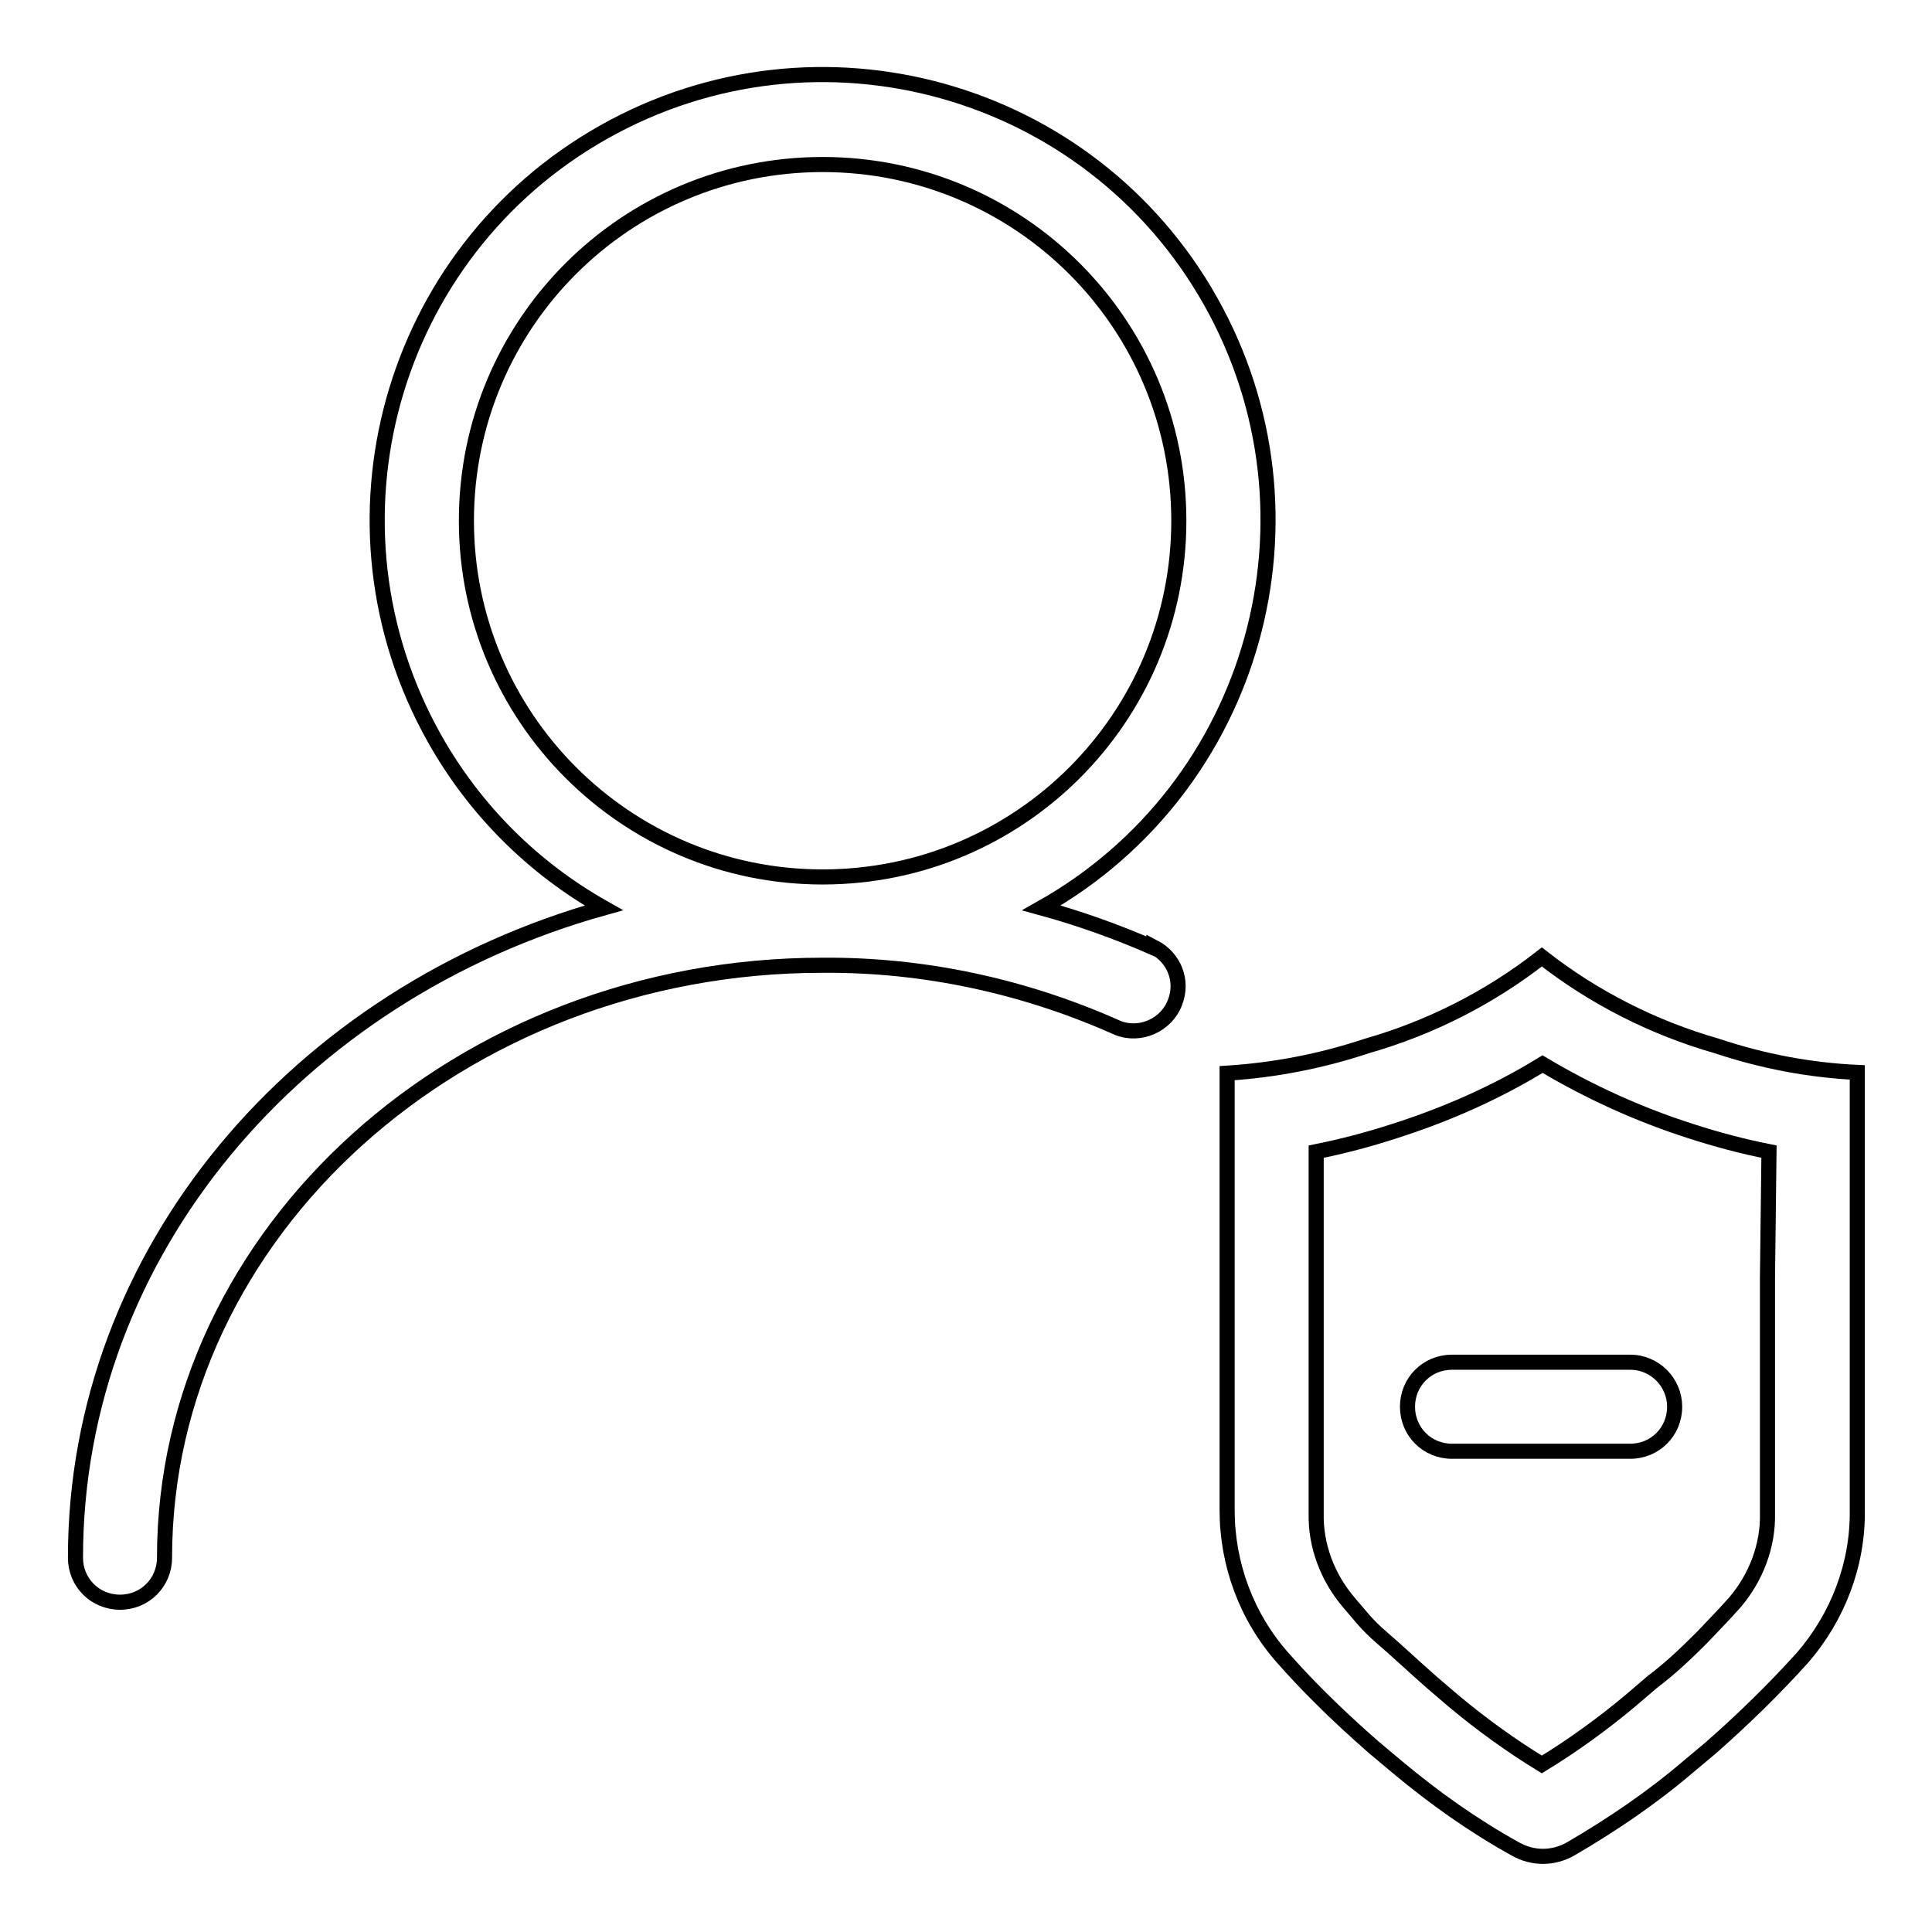
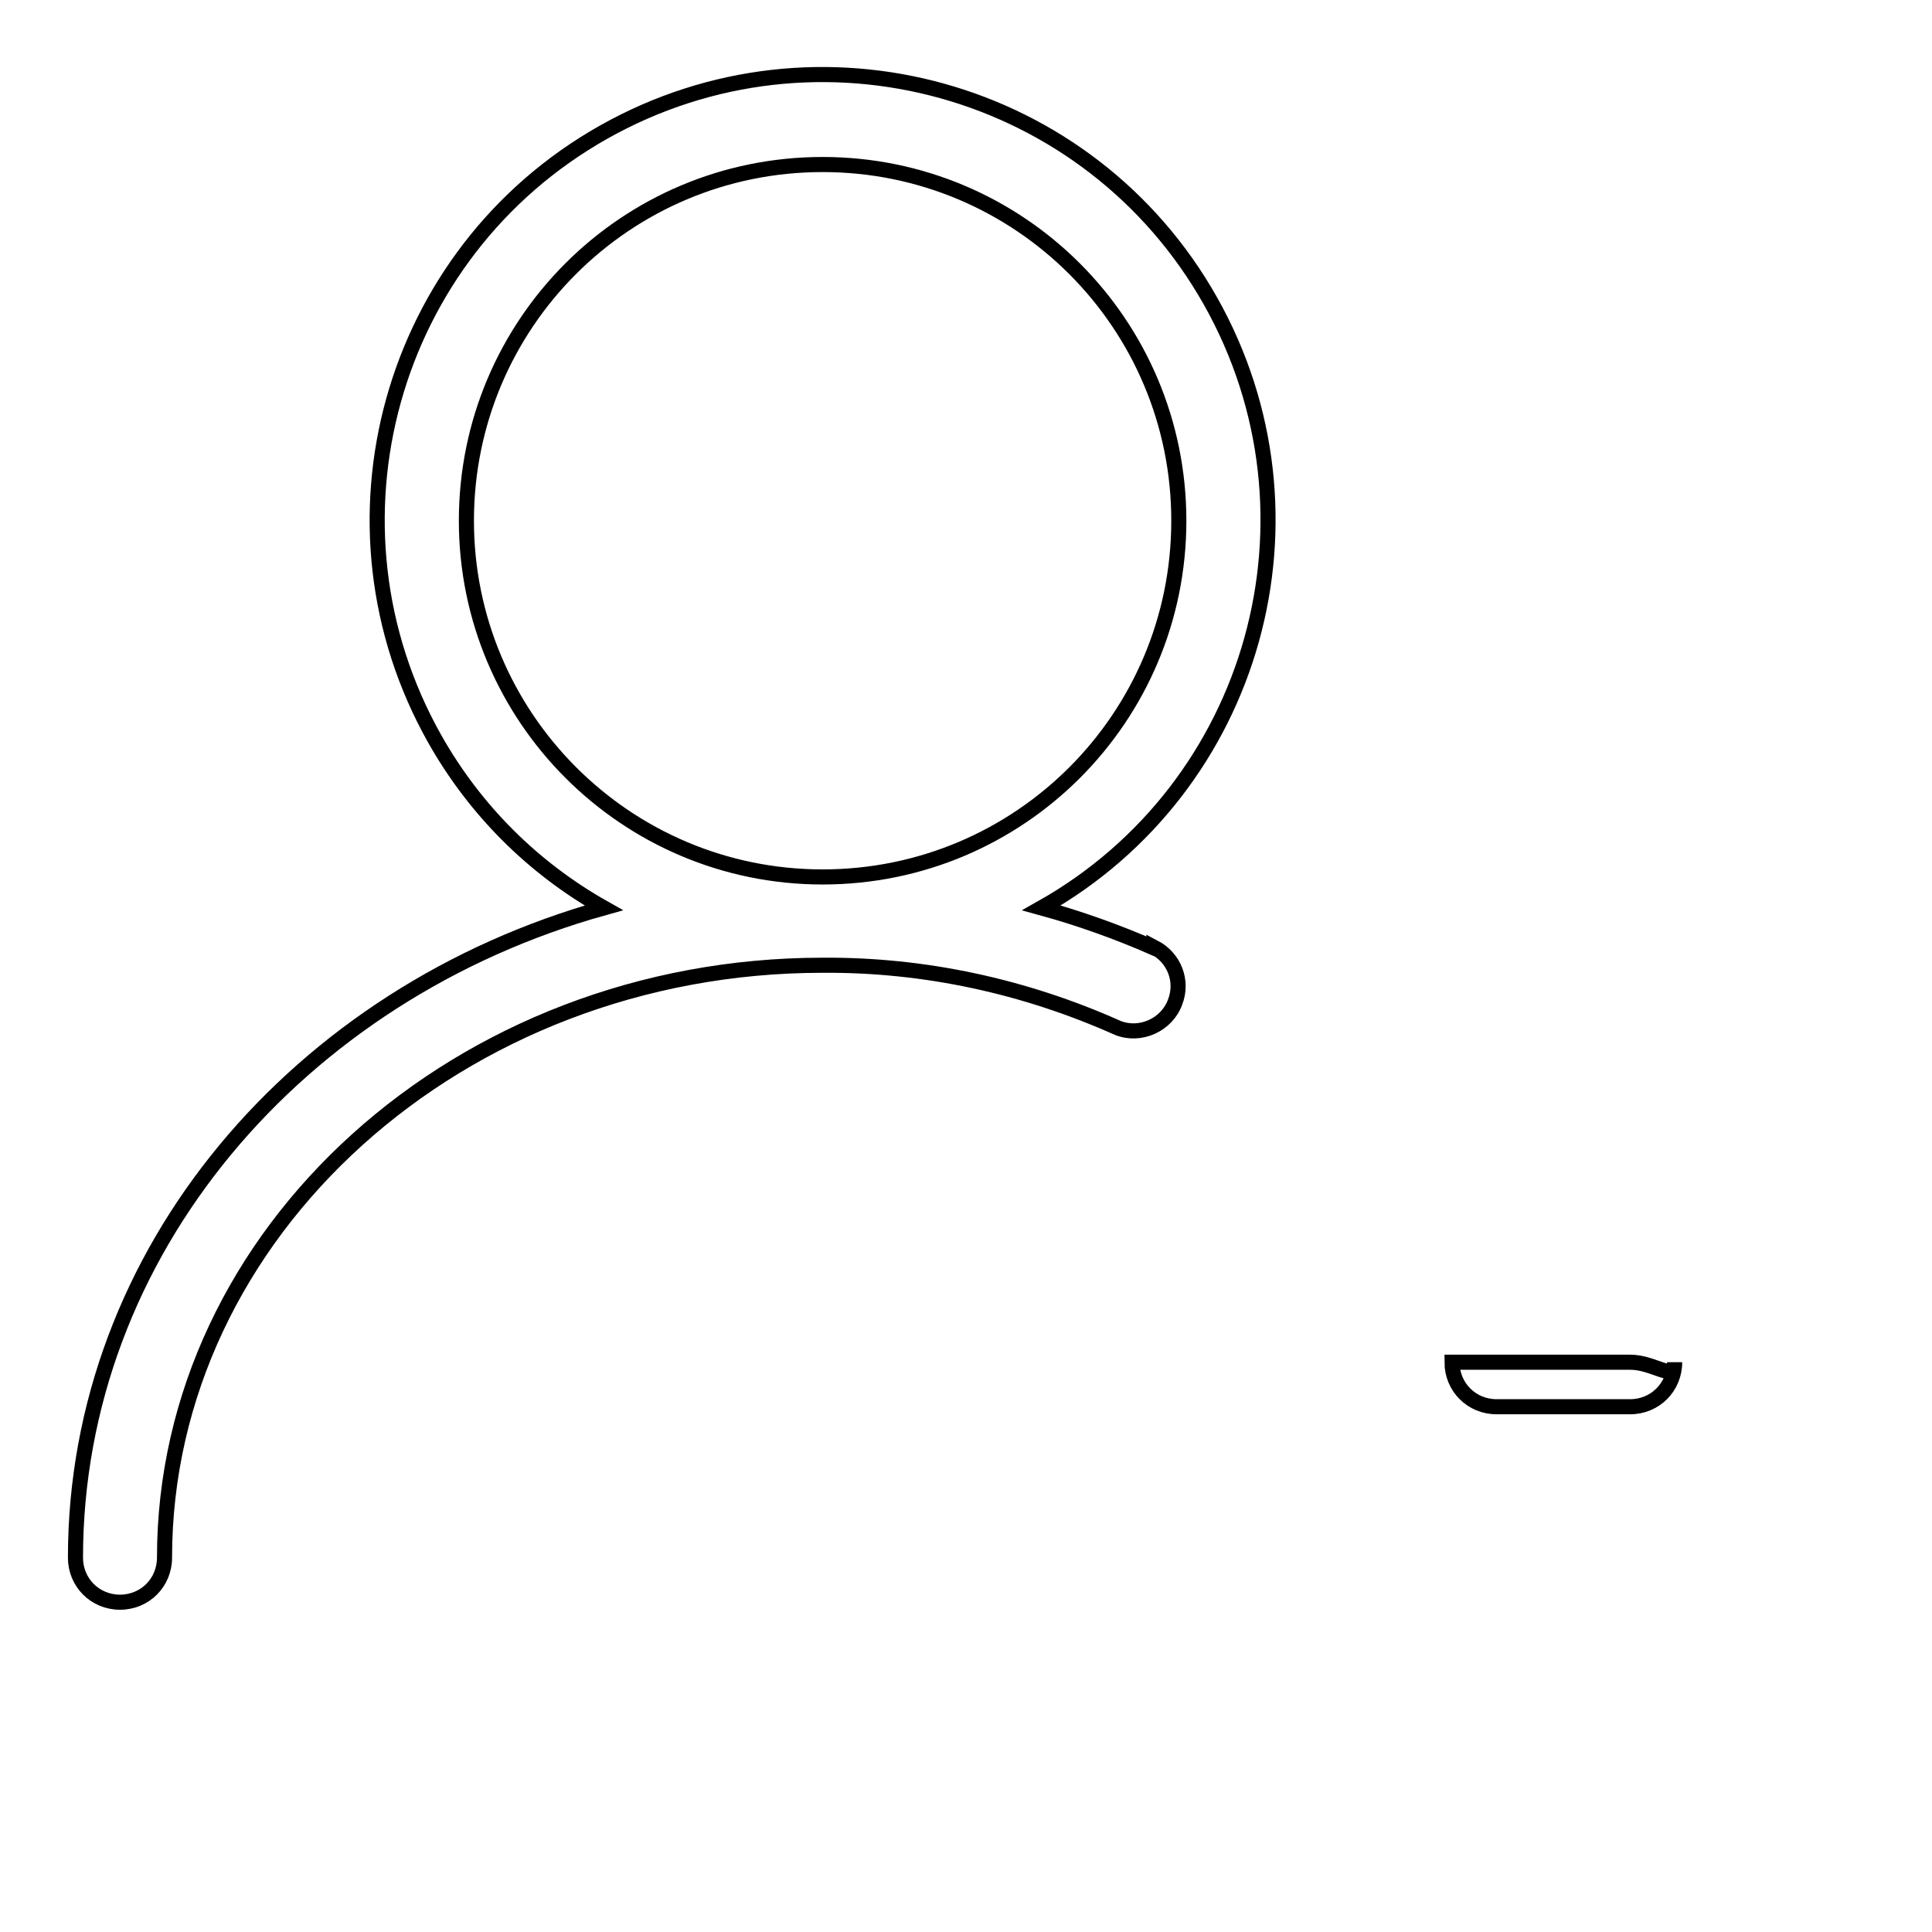
<svg xmlns="http://www.w3.org/2000/svg" version="1.1" x="0px" y="0px" viewBox="0 0 256 256" enable-background="new 0 0 256 256" xml:space="preserve">
  <g>
-     <path stroke-width="2" fill-opacity="0" stroke="#000000" d="M152.9,125.6c-4.8-2.1-9.8-3.9-14.9-5.3c28.4-16,38.4-52,22.4-80.4c-16-28.4-52-38.4-80.4-22.4 c-28.4,16-38.4,52-22.4,80.4c5.3,9.4,13,17.1,22.4,22.4c-40.5,11.3-70,45.6-70,86.1c0,3.3,2.6,5.9,5.9,5.9c3.3,0,5.9-2.6,5.9-5.9 c0-43.1,39.1-78.5,87.2-78.5c13.5-0.1,26.8,2.8,39.1,8.3c3,1.2,6.5-0.4,7.6-3.4c1.1-2.8-0.1-5.9-2.8-7.3V125.6z M61.8,69 c0-26.1,21.1-47.2,47.2-47.2c26.1,0,47.2,21.1,47.2,47.2c0,26.1-21.1,47.2-47.2,47.2C82.9,116.2,61.8,95,61.8,69L61.8,69z  M216,180.5h-23.6c-3.3,0-5.9,2.6-5.9,5.9c0,3.3,2.6,5.9,5.9,5.9H216c3.3,0,5.9-2.6,5.9-5.9C221.9,183.2,219.3,180.5,216,180.5z" />
-     <path stroke-width="2" fill-opacity="0" stroke="#000000" d="M227.5,138.6c-8.4-2.4-16.3-6.4-23.2-11.8c-6.9,5.4-14.8,9.4-23.2,11.8c-6,2-12.2,3.2-18.5,3.6v57.9 c0,7.2,2.6,14.2,7.4,19.6c1.5,1.7,3.1,3.4,4.8,5.1c2.4,2.4,4.8,4.6,7.2,6.7l3.1,2.6c4.9,4.1,10.1,7.8,15.7,10.9 c2.3,1.3,5,1.3,7.3,0c5.5-3.2,10.8-6.8,15.6-10.9l3.1-2.6c4.2-3.7,8.2-7.6,12-11.8c4.7-5.4,7.4-12.4,7.3-19.6v-58 C239.7,141.8,233.5,140.6,227.5,138.6L227.5,138.6z M234.2,169.3v31.2c0.1,4.3-1.5,8.5-4.3,11.8c-1.4,1.6-2.9,3.1-4.4,4.7 c-2.1,2.1-4.2,4.1-6.6,5.9l-2.8,2.4c-3.7,3.1-7.7,6-11.8,8.5c-4.1-2.5-8.1-5.4-11.8-8.5l-2.8-2.4c-2.4-2.1-4.5-4.1-6.6-5.9 c-2.1-1.8-3-3.1-4.4-4.7c-2.8-3.3-4.4-7.5-4.3-11.8v-47.9c3.5-0.7,6.9-1.6,10.3-2.7c6.9-2.2,13.5-5.1,19.7-8.9 c6.2,3.7,12.8,6.7,19.7,8.9c3.4,1.1,6.8,2,10.3,2.7L234.2,169.3z" />
+     <path stroke-width="2" fill-opacity="0" stroke="#000000" d="M152.9,125.6c-4.8-2.1-9.8-3.9-14.9-5.3c28.4-16,38.4-52,22.4-80.4c-16-28.4-52-38.4-80.4-22.4 c-28.4,16-38.4,52-22.4,80.4c5.3,9.4,13,17.1,22.4,22.4c-40.5,11.3-70,45.6-70,86.1c0,3.3,2.6,5.9,5.9,5.9c3.3,0,5.9-2.6,5.9-5.9 c0-43.1,39.1-78.5,87.2-78.5c13.5-0.1,26.8,2.8,39.1,8.3c3,1.2,6.5-0.4,7.6-3.4c1.1-2.8-0.1-5.9-2.8-7.3V125.6z M61.8,69 c0-26.1,21.1-47.2,47.2-47.2c26.1,0,47.2,21.1,47.2,47.2c0,26.1-21.1,47.2-47.2,47.2C82.9,116.2,61.8,95,61.8,69L61.8,69z  M216,180.5h-23.6c0,3.3,2.6,5.9,5.9,5.9H216c3.3,0,5.9-2.6,5.9-5.9C221.9,183.2,219.3,180.5,216,180.5z" />
  </g>
</svg>